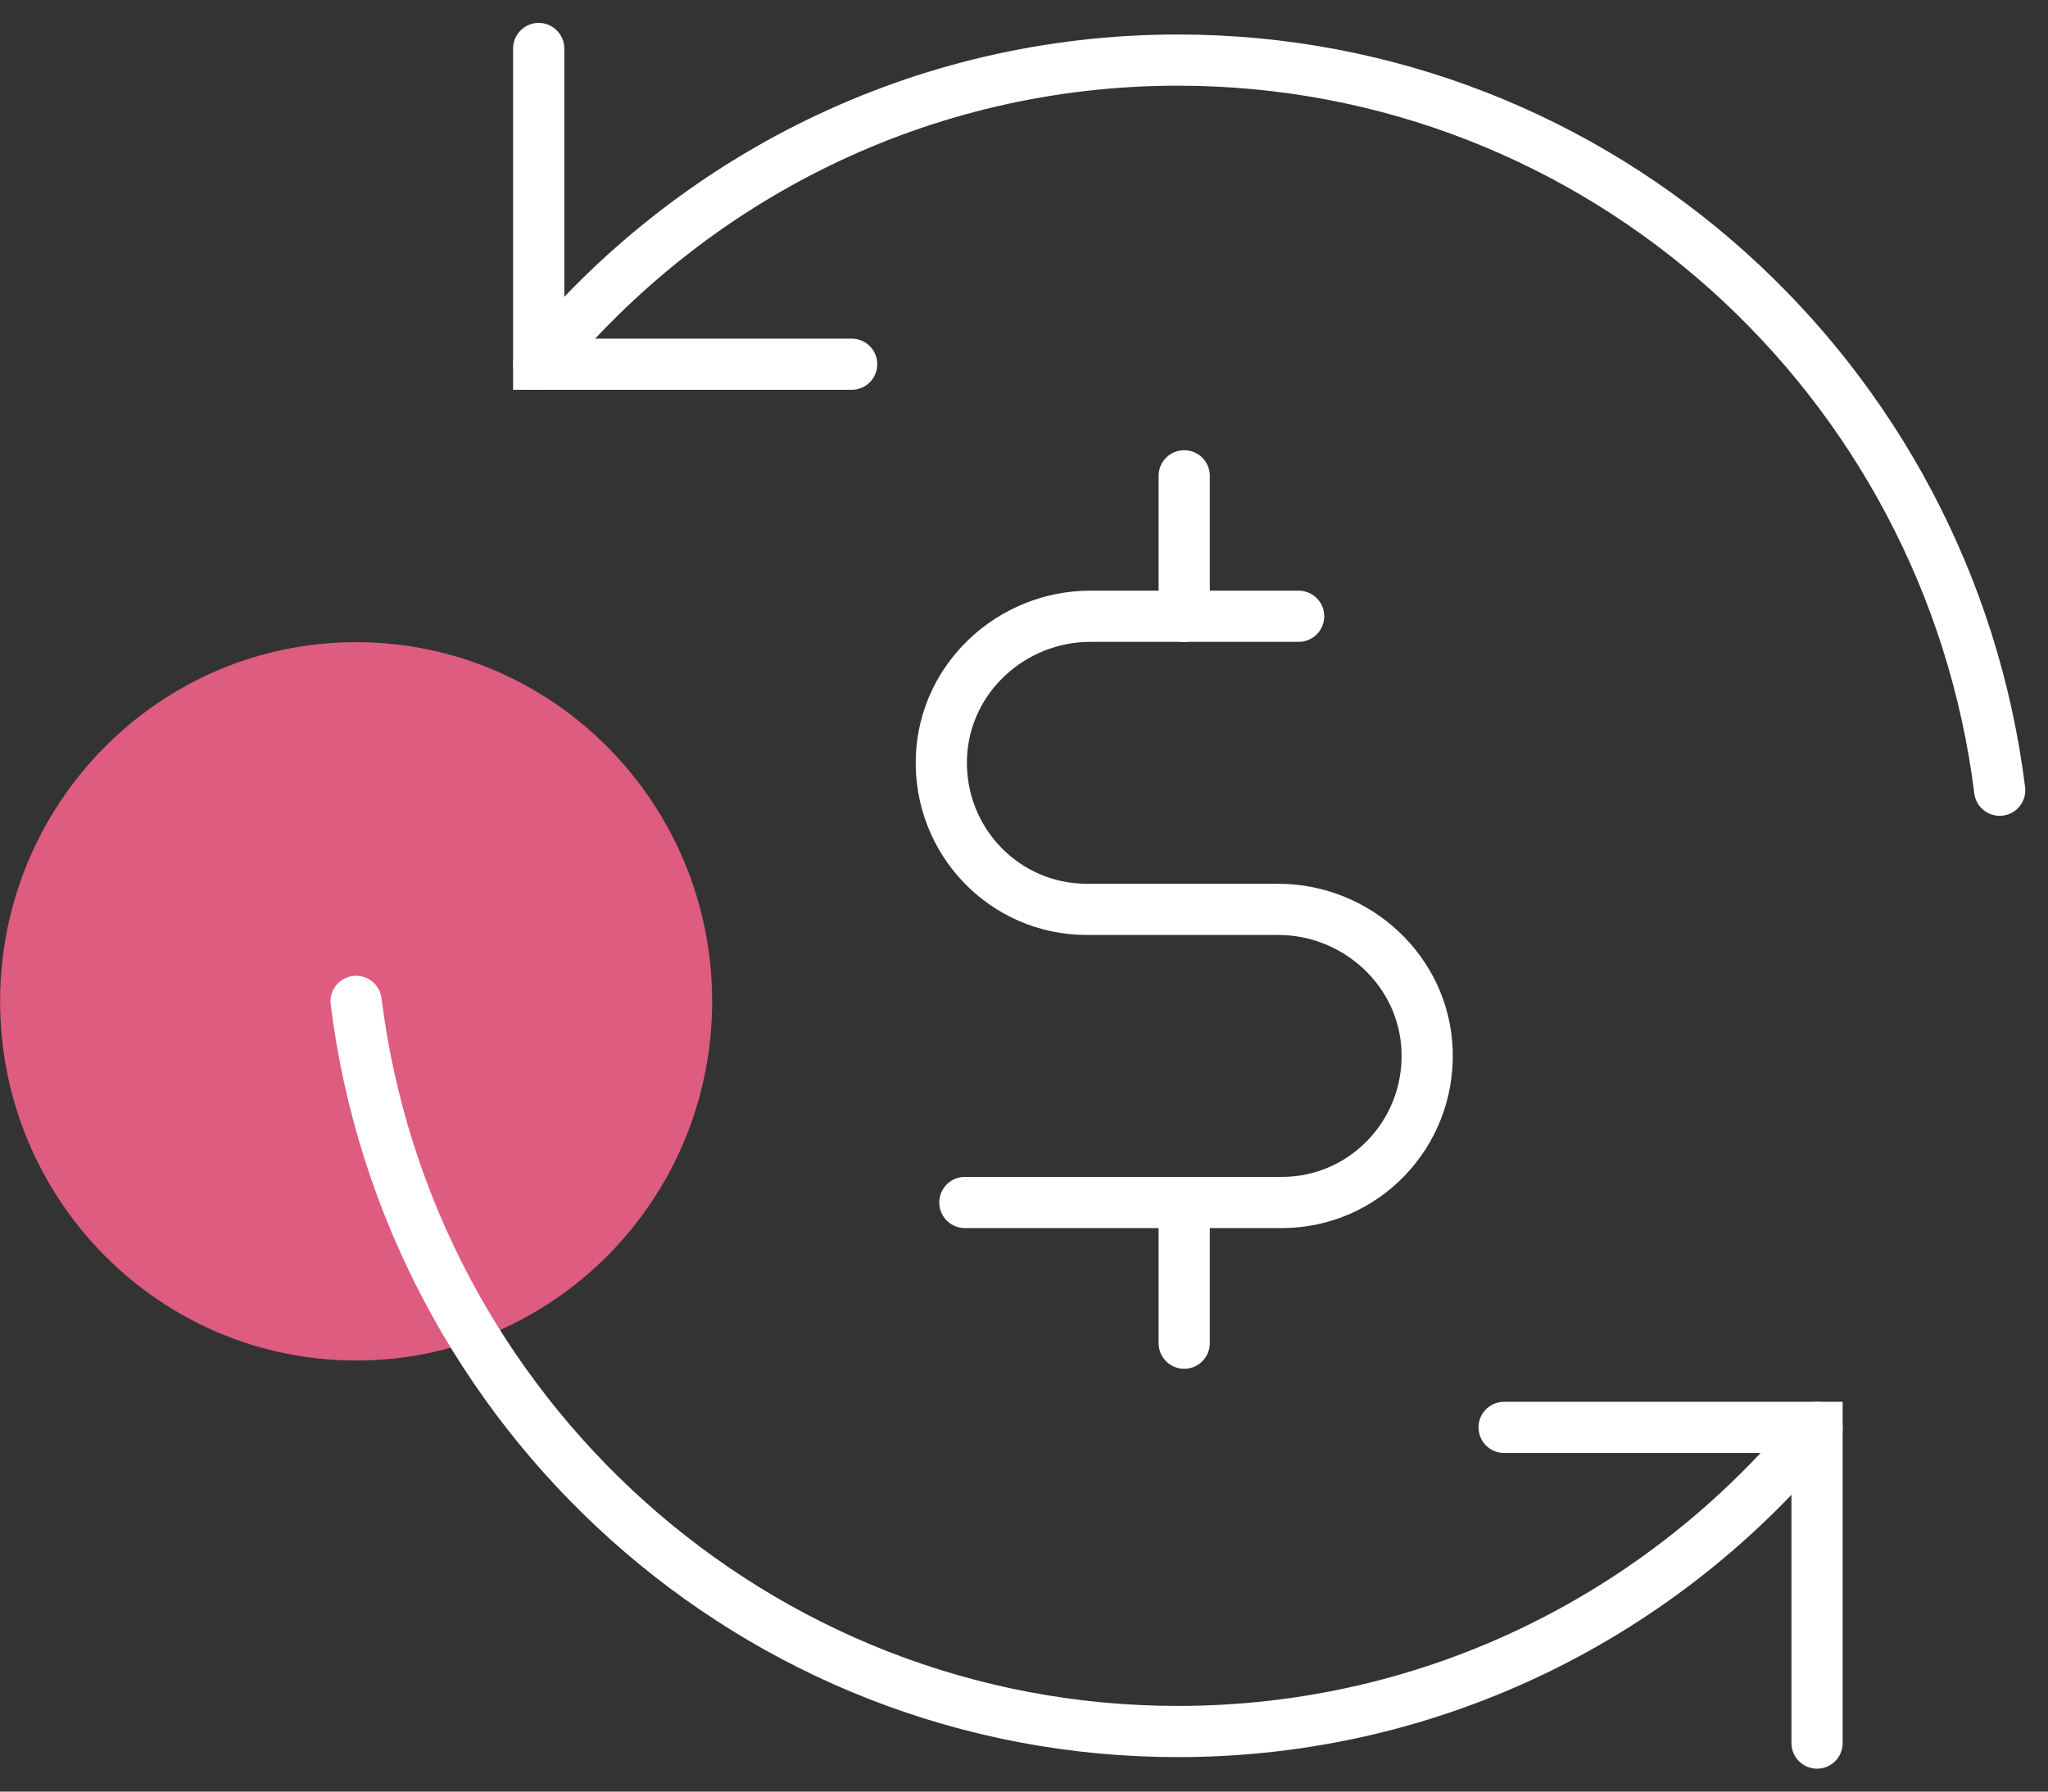
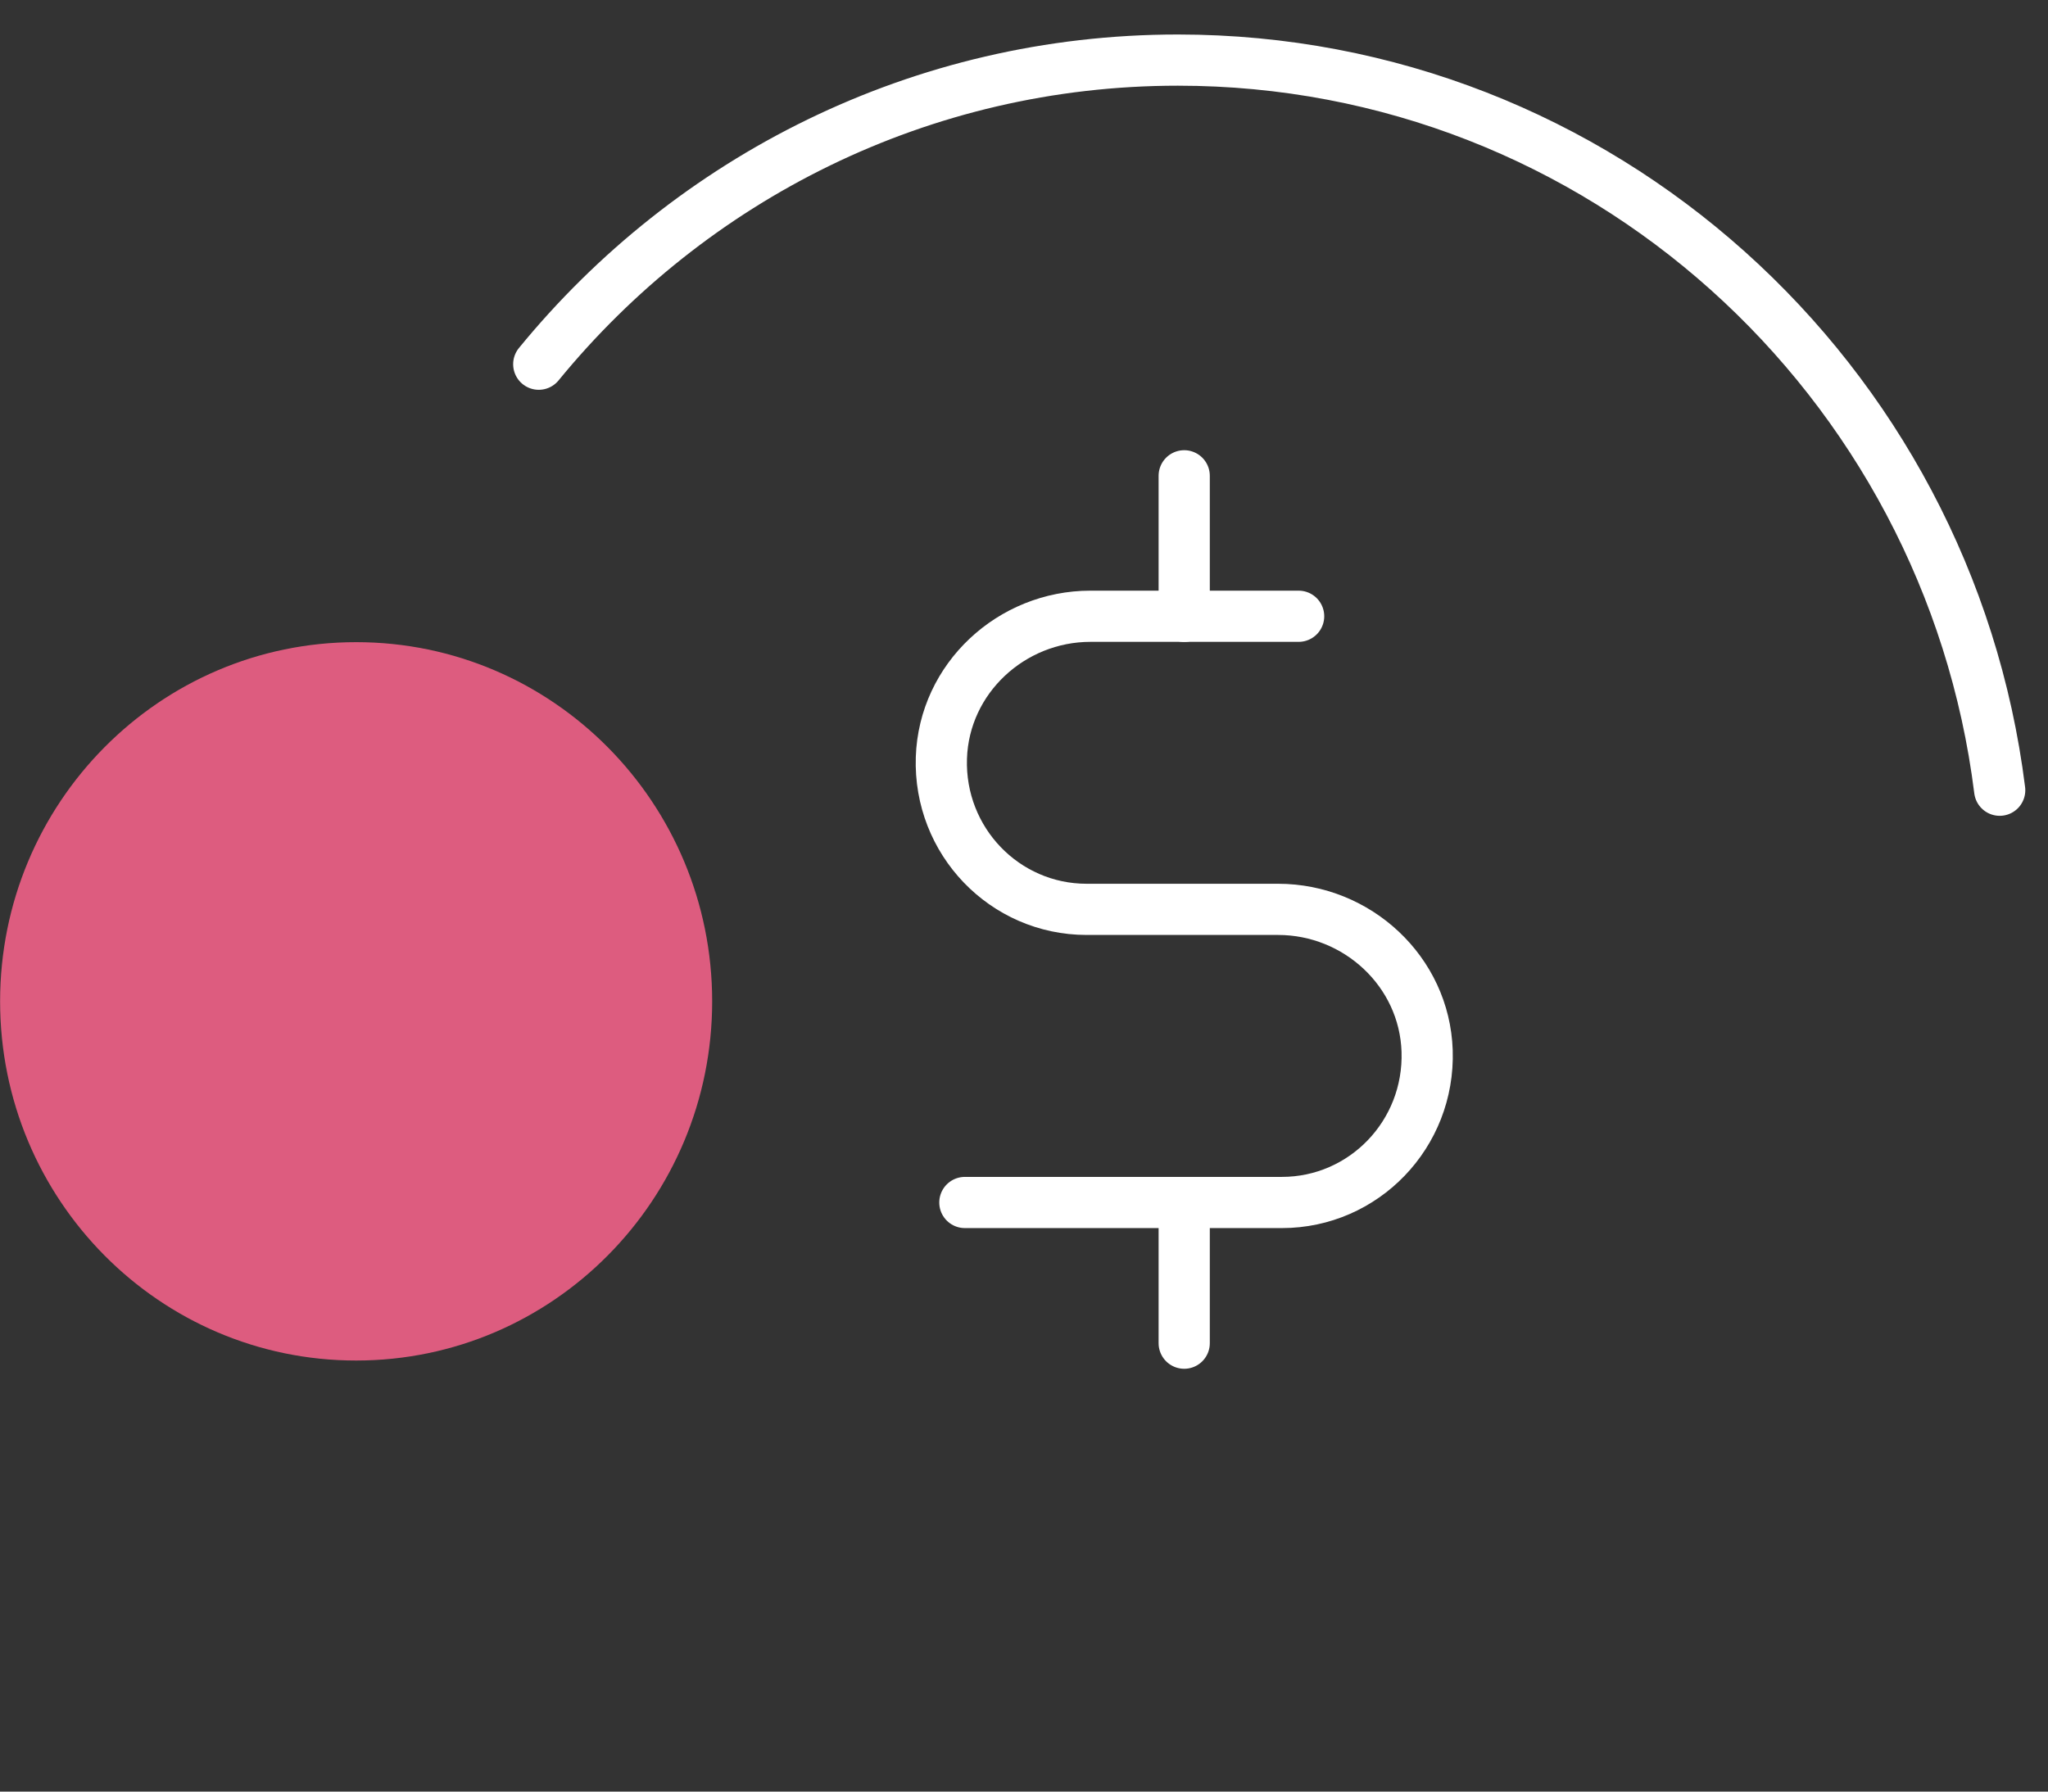
<svg xmlns="http://www.w3.org/2000/svg" width="80" height="70" viewBox="0 0 80 70" fill="none">
  <rect x="0" y="0" width="80" height="70" fill="#333333" stroke="none" />
  <path d="M13.912 53.158C21.593 53.158 27.819 46.875 27.819 39.124C27.819 31.373 21.593 25.09 13.912 25.09C6.231 25.09 0.004 31.373 0.004 39.124C0.004 46.875 6.231 53.158 13.912 53.158Z" fill="#DD5C7F" />
  <path d="M78.113 30.875C76.105 14.788 62.499 2.348 46.012 2.348C35.961 2.348 26.978 6.974 21.045 14.23" stroke="white" stroke-width="2" stroke-miterlimit="10" stroke-linecap="round" />
-   <path d="M13.91 39.125C15.918 55.212 29.524 67.653 46.011 67.653C56.062 67.653 65.045 63.026 70.978 55.771" stroke="white" stroke-width="2" stroke-miterlimit="10" stroke-linecap="round" />
-   <path d="M33.268 14.23H21.043V1.895" stroke="white" stroke-width="2" stroke-miterlimit="10" stroke-linecap="round" />
-   <path d="M58.754 55.77H70.978V68.105" stroke="white" stroke-width="2" stroke-miterlimit="10" stroke-linecap="round" />
  <path d="M50.728 24.078H42.594C39.509 24.078 36.876 26.499 36.773 29.609C36.666 32.862 39.245 35.53 42.446 35.53H49.926C53.011 35.53 55.644 37.951 55.747 41.061C55.853 44.314 53.274 46.983 50.074 46.983H37.69" stroke="white" stroke-width="2" stroke-miterlimit="10" stroke-linecap="round" />
  <path d="M46.258 46.988V52.48" stroke="white" stroke-width="2" stroke-miterlimit="10" stroke-linecap="round" />
  <path d="M46.258 18.59V24.082" stroke="white" stroke-width="2" stroke-miterlimit="10" stroke-linecap="round" />
</svg>